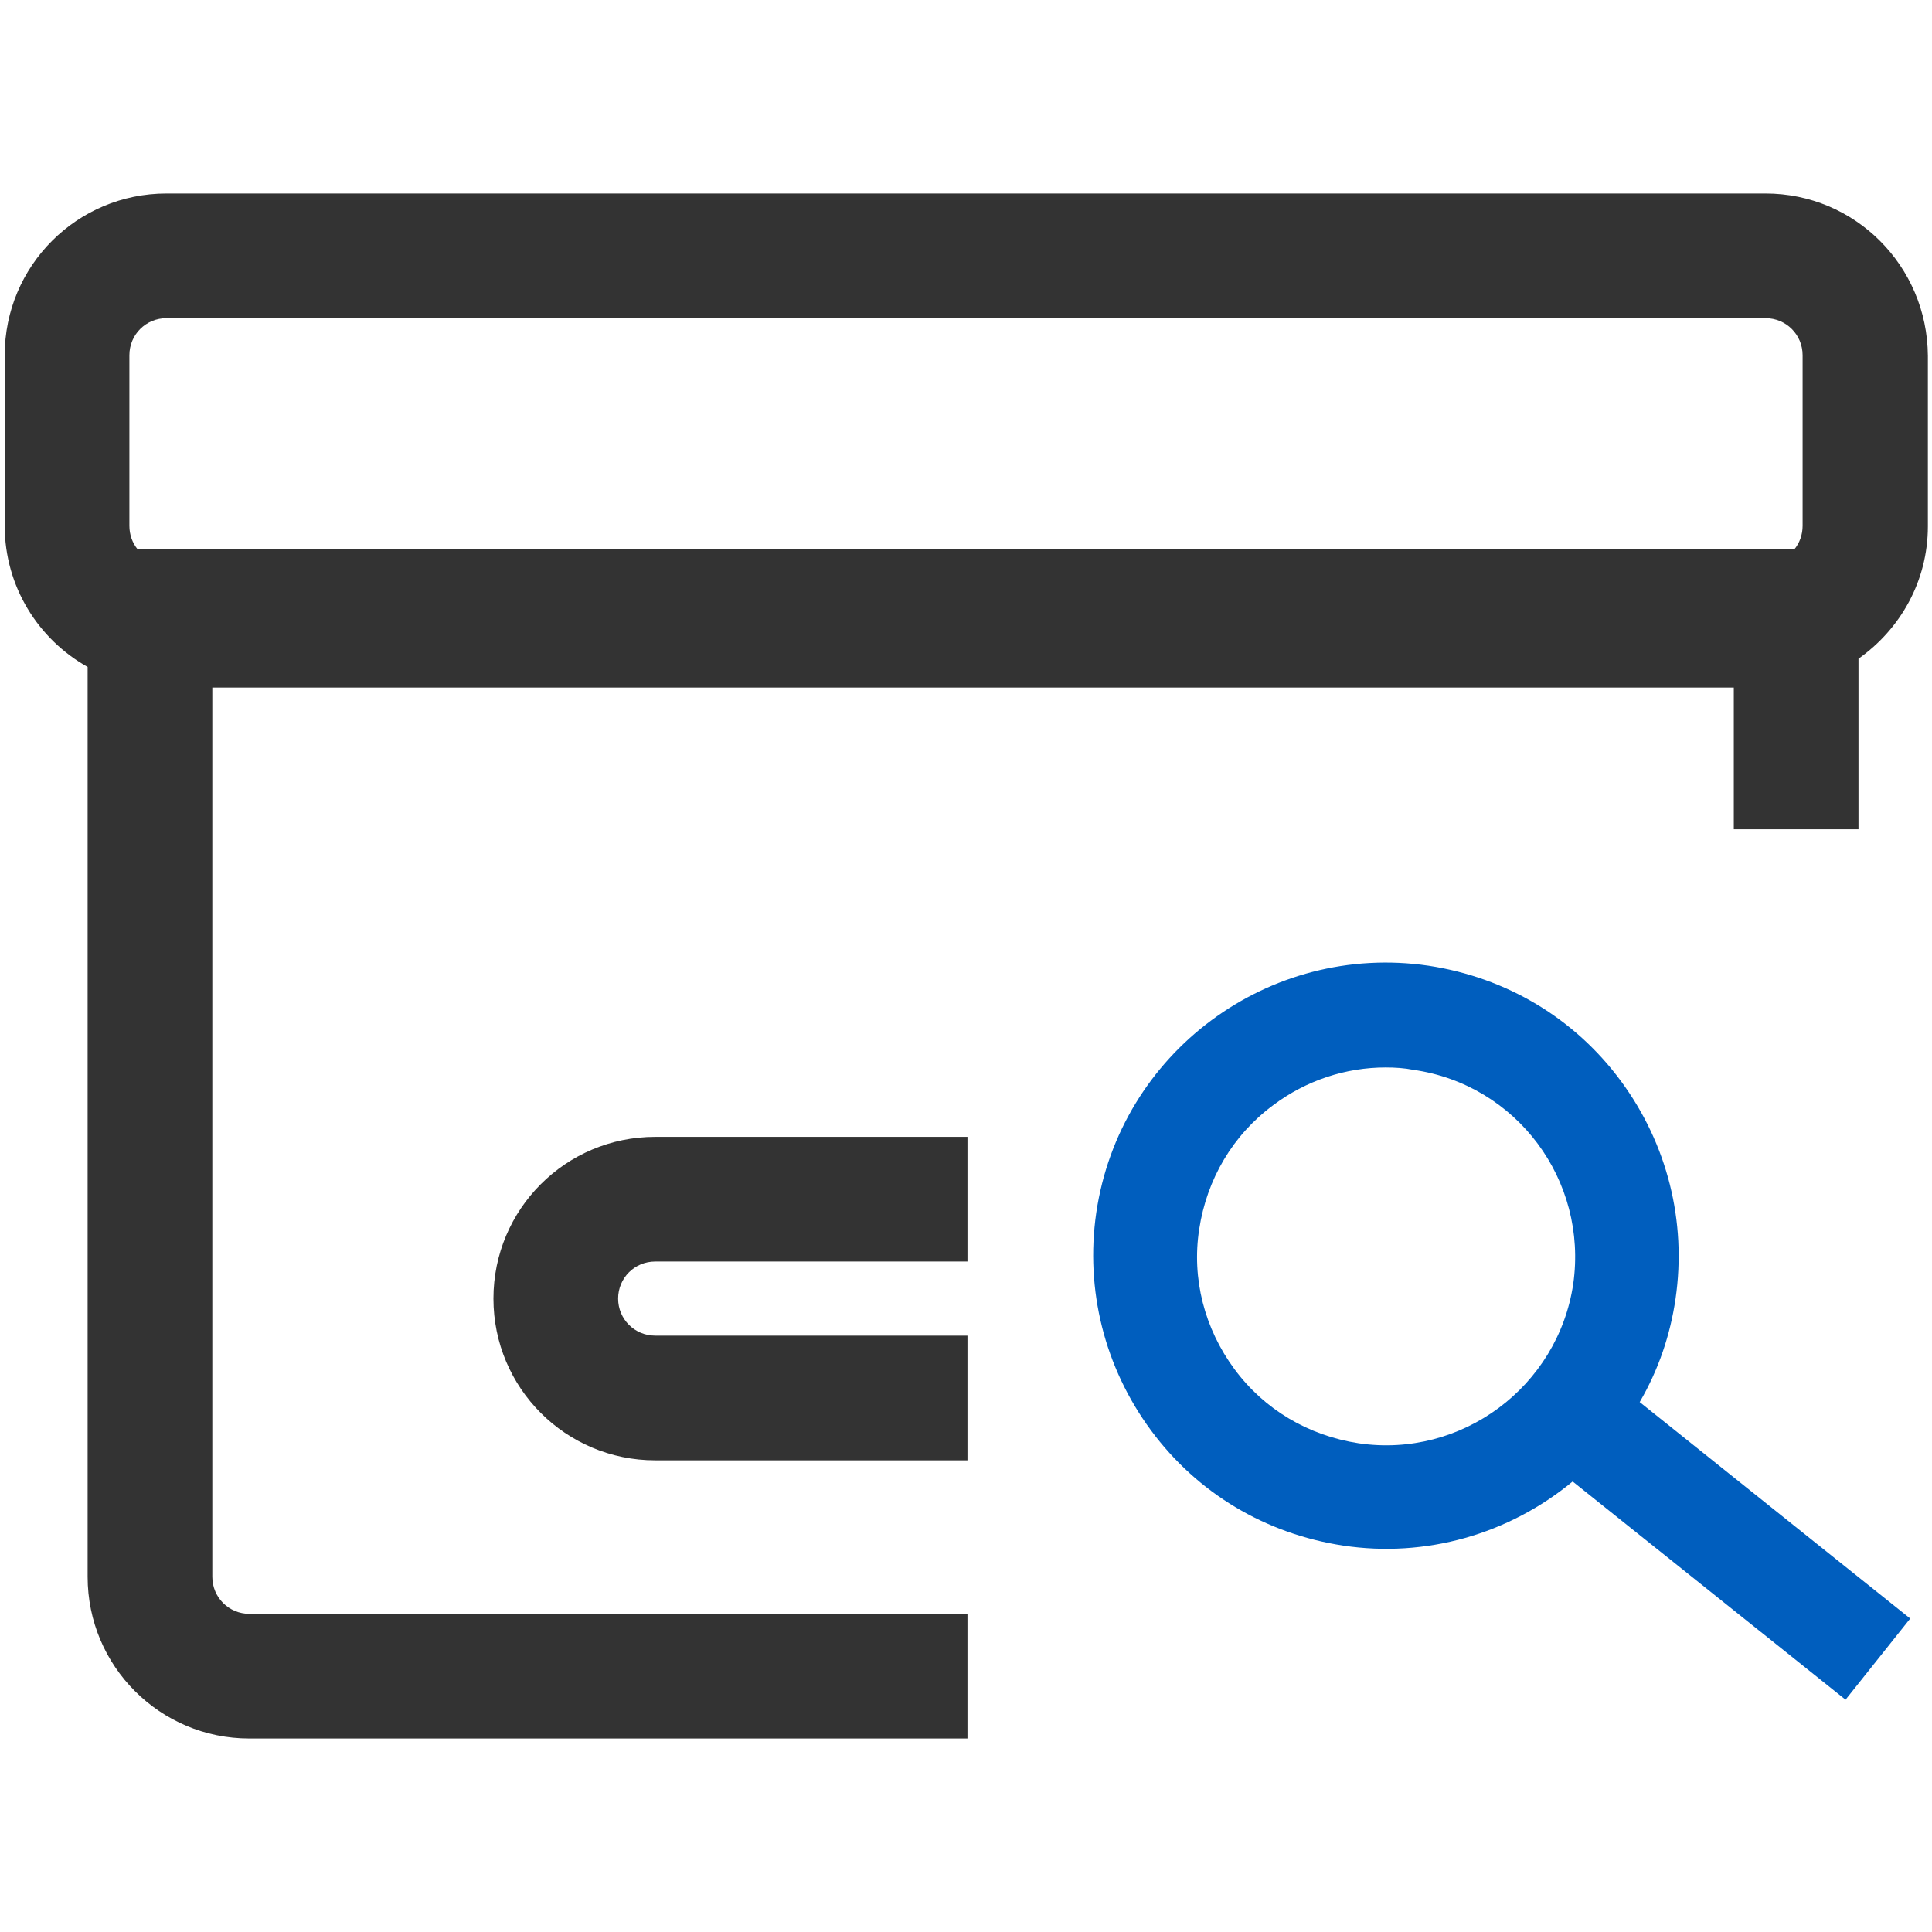
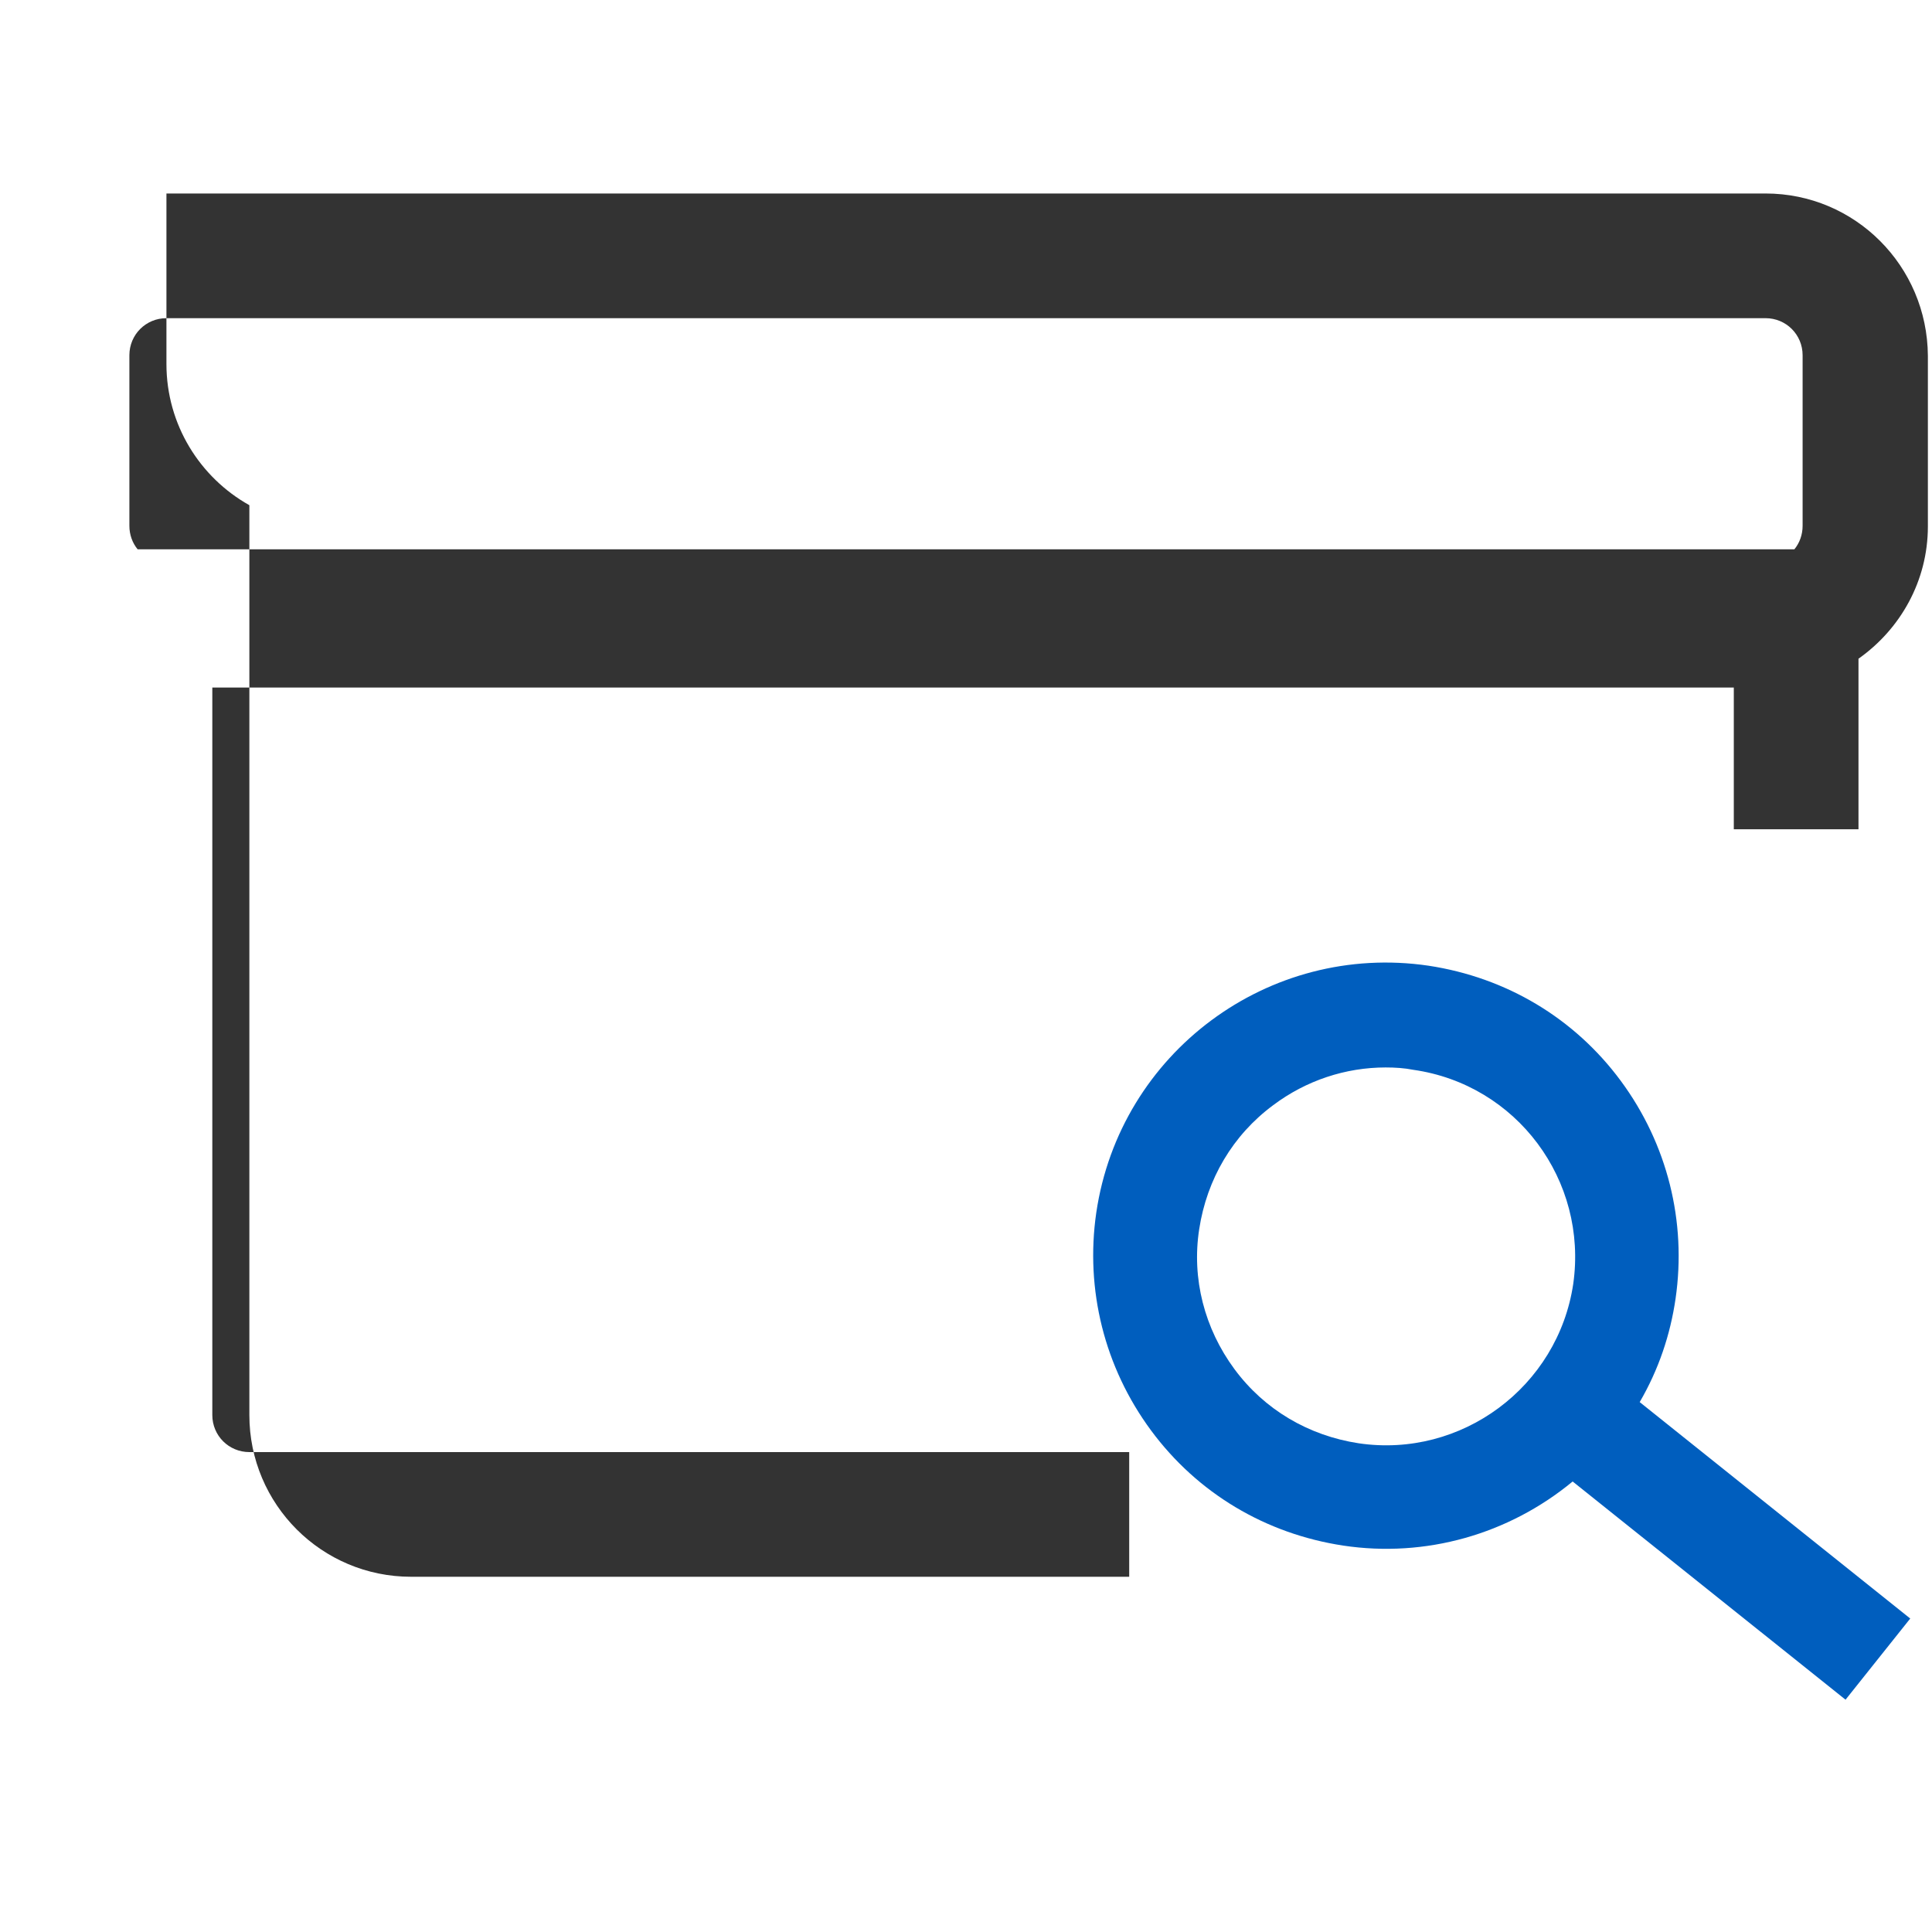
<svg xmlns="http://www.w3.org/2000/svg" version="1.1" id="Livello_1" x="0px" y="0px" viewBox="0 0 328.5 328.5" style="enable-background:new 0 0 328.5 328.5;" xml:space="preserve">
  <style type="text/css">
	.st0{fill:#333333;}
	.st1{fill:#005EBE;}
</style>
  <g>
-     <path class="st0" d="M164.5,227.1h-53.1c-3.5,0-6.3-2.8-6.3-6.3s2.8-6.3,6.3-6.3h53.1v-21.2h-53.1c-15.2,0-27.5,12.3-27.5,27.5   s12.3,27.5,27.5,27.5h53.1V227.1z" />
-     <path class="st0" d="M300.2,32.9H28.3c-15.2,0-27.5,12.3-27.5,27.5v29c0,10.3,5.7,19.3,14.1,24v154.7c0,15.2,12.3,27.5,27.5,27.5   h122.1v-21.2H42.4c-3.5,0-6.3-2.8-6.3-6.3V116.9h258.7V141H316v-29c7.1-5,11.8-13.2,11.8-22.5v-29   C327.7,45.2,315.4,32.9,300.2,32.9z M22,60.4c0-3.5,2.8-6.3,6.3-6.3h271.9c3.5,0,6.3,2.8,6.3,6.3v29c0,1.5-0.5,2.9-1.4,4H23.4   c-0.9-1.1-1.4-2.5-1.4-4V60.4z" />
+     <path class="st0" d="M300.2,32.9H28.3v29c0,10.3,5.7,19.3,14.1,24v154.7c0,15.2,12.3,27.5,27.5,27.5   h122.1v-21.2H42.4c-3.5,0-6.3-2.8-6.3-6.3V116.9h258.7V141H316v-29c7.1-5,11.8-13.2,11.8-22.5v-29   C327.7,45.2,315.4,32.9,300.2,32.9z M22,60.4c0-3.5,2.8-6.3,6.3-6.3h271.9c3.5,0,6.3,2.8,6.3,6.3v29c0,1.5-0.5,2.9-1.4,4H23.4   c-0.9-1.1-1.4-2.5-1.4-4V60.4z" />
  </g>
  <path class="st1" d="M278.8,238.4c3.2-5.5,5.2-11.4,6.1-17.6c1.9-13.1-1.4-26.3-9.3-37c-7.9-10.7-19.5-17.6-32.7-19.6  c-27.2-4-52.5,14.8-56.5,42c-1.9,13.1,1.4,26.3,9.3,37c7.9,10.7,19.5,17.6,32.7,19.6c14,2.1,28.1-1.9,39-10.9l46.4,37.1l11-13.8  L278.8,238.4z M267.5,218.3c-2.6,17.5-19,29.7-36.5,27.1c-8.5-1.3-16-5.7-21.1-12.6c-5.1-6.9-7.3-15.4-6-23.8  c1.3-8.5,5.7-16,12.6-21.1c5.6-4.2,12.3-6.4,19.1-6.4c1.6,0,3.2,0.1,4.7,0.4C257.9,184.4,270,200.7,267.5,218.3z" />
</svg>